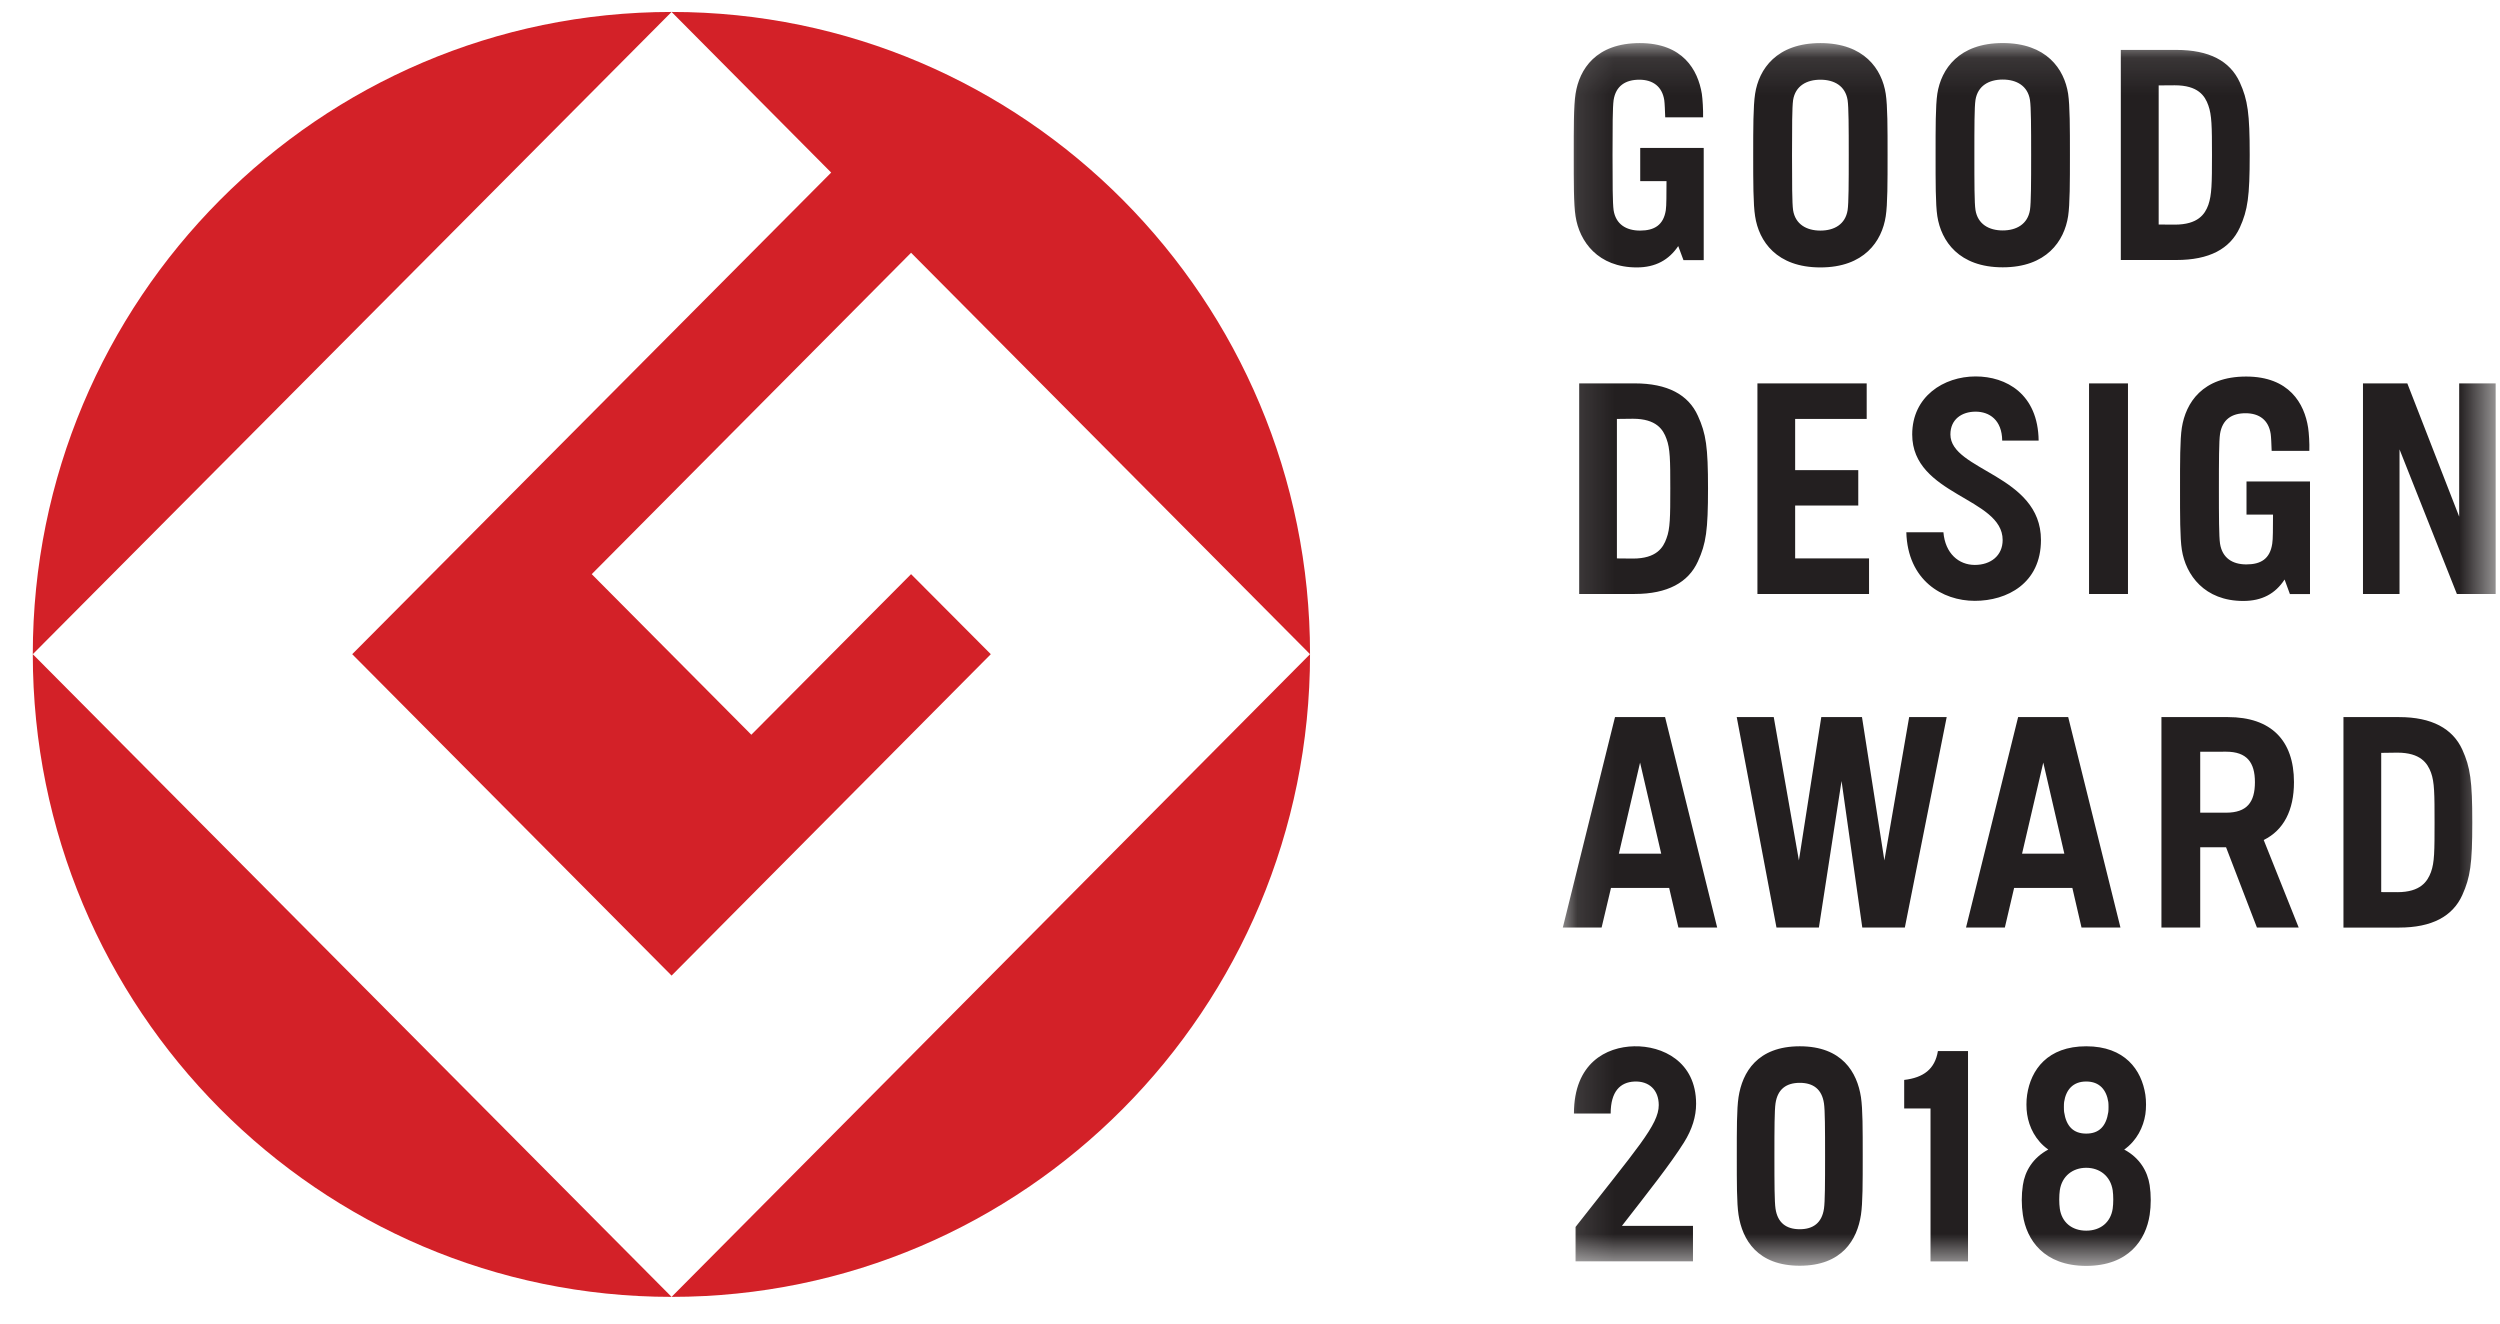
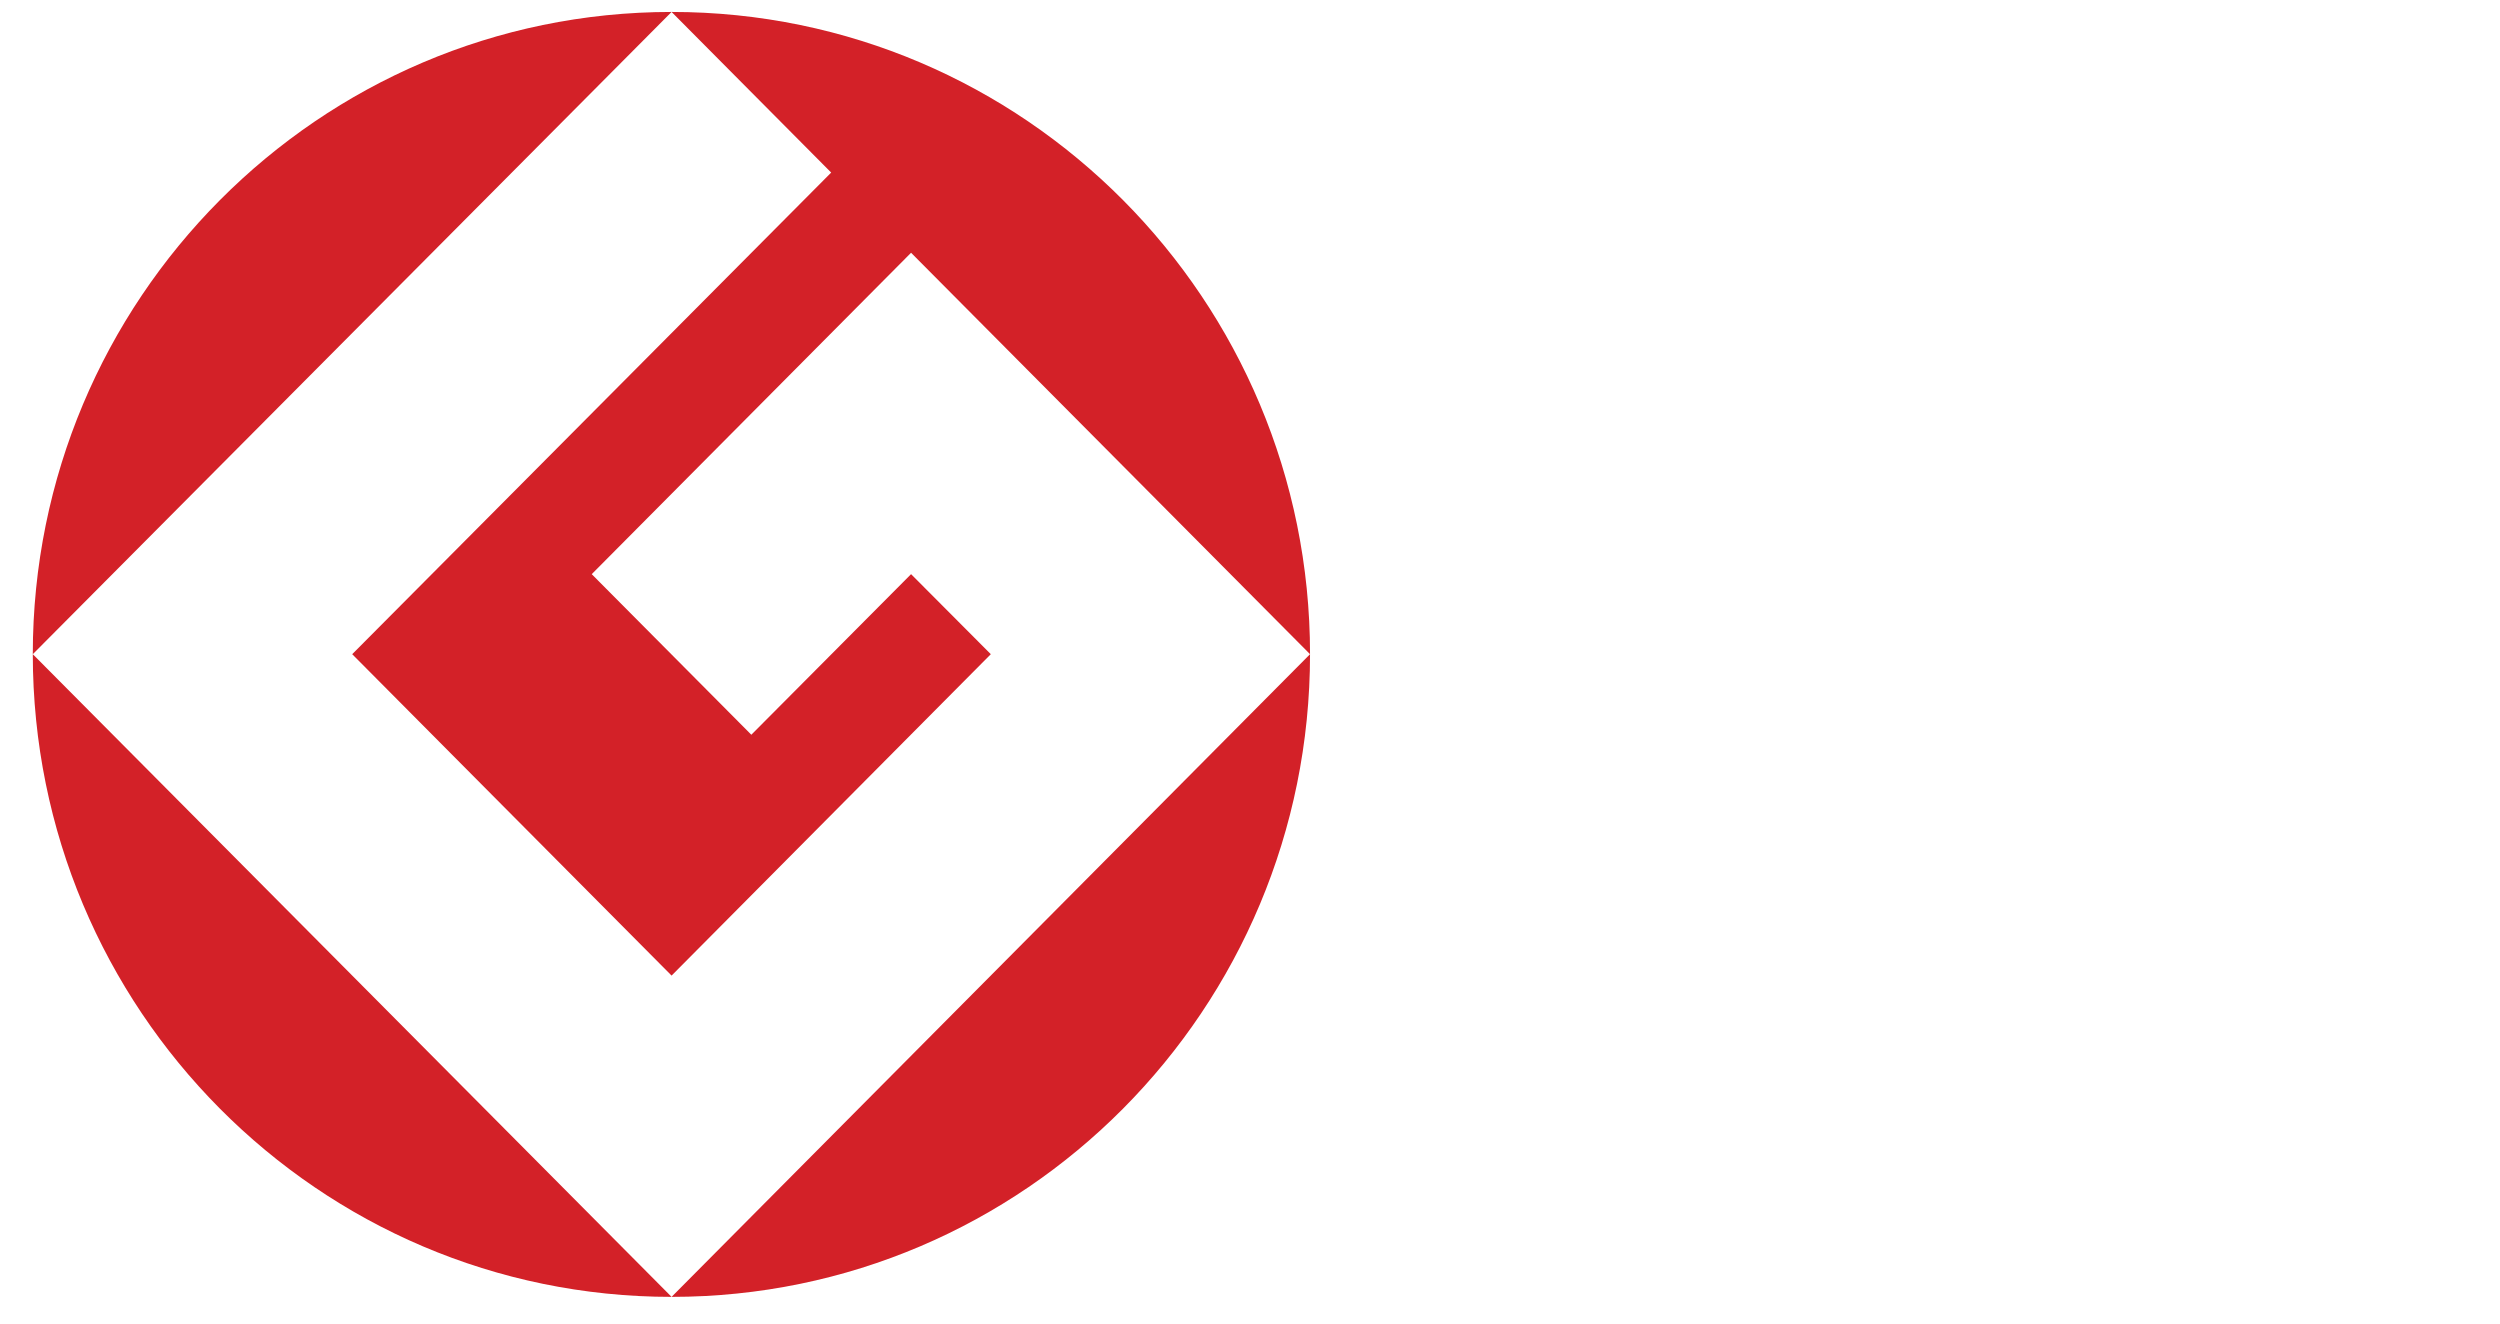
<svg xmlns="http://www.w3.org/2000/svg" xmlns:xlink="http://www.w3.org/1999/xlink" width="68px" height="36px" viewBox="0 0 68 36" version="1.1">
  <title>Good Design Award 2018</title>
  <desc>Created with Sketch.</desc>
  <defs>
    <polygon id="path-1" points="0.113 0.101 25.486 0.101 25.486 33.362 0.113 33.362" />
  </defs>
  <g id="KBC-2019" stroke="none" stroke-width="1" fill="none" fill-rule="evenodd">
    <g id="KBC-Subpage---Showers-v2-Copy-2" transform="translate(-971, -2049)">
      <g id="Good-Design-Award-2018" transform="translate(971.892, 2049.325)">
        <g>
          <path d="M1.97640118e-05,17.469 L17.375,0 C7.78,0 1.97640118e-05,7.827 1.97640118e-05,17.469" id="Fill-1" fill="#D32128" />
          <path d="M17.375,34.95 L3.95280236e-05,17.469 C3.95280236e-05,27.123 7.78,34.95 17.375,34.95" id="Fill-3" fill="#D32128" />
          <path d="M8.688,17.469 L17.375,26.211 L26.058,17.469 L23.889,15.292 L19.544,19.66 L15.203,15.292 L23.889,6.55 L34.741,17.469 C34.741,7.827 26.968,0 17.375,0 L21.716,4.369 L8.688,17.469" id="Fill-5" fill="#D32128" />
          <path d="M17.375,34.95 C26.968,34.95 34.741,27.123 34.741,17.469 L17.375,34.95" id="Fill-7" fill="#D32128" />
          <g id="Group-11" transform="translate(41.504, 0.745)">
            <mask id="mask-2" fill="white">
              <use xlink:href="#path-1" />
            </mask>
            <g id="Clip-10" />
-             <path d="M15.069,31.808 C15.013,32.176 14.74,32.404 14.349,32.404 C13.958,32.404 13.685,32.176 13.631,31.808 C13.61,31.663 13.61,31.449 13.631,31.304 C13.689,30.918 13.983,30.694 14.349,30.694 C14.715,30.694 15.009,30.918 15.069,31.304 C15.09,31.449 15.09,31.663 15.069,31.808 L15.069,31.808 Z M13.748,28.905 C13.797,28.578 13.983,28.347 14.349,28.347 C14.715,28.347 14.9,28.578 14.95,28.905 C14.958,28.953 14.958,29.128 14.95,29.177 C14.892,29.563 14.701,29.764 14.349,29.764 C13.999,29.764 13.805,29.563 13.748,29.177 C13.74,29.128 13.74,28.953 13.748,28.905 L13.748,28.905 Z M16.075,31.167 C16.017,30.787 15.802,30.422 15.383,30.198 C15.729,29.952 15.904,29.585 15.958,29.239 C15.982,29.079 15.982,28.867 15.958,28.707 C15.855,28.031 15.402,27.389 14.349,27.389 C13.295,27.389 12.843,28.031 12.742,28.707 C12.717,28.867 12.717,29.079 12.742,29.239 C12.794,29.585 12.97,29.952 13.317,30.198 C12.896,30.422 12.681,30.787 12.626,31.167 C12.586,31.426 12.586,31.717 12.626,31.975 C12.726,32.652 13.197,33.362 14.349,33.362 C15.503,33.362 15.972,32.652 16.075,31.975 C16.114,31.717 16.114,31.426 16.075,31.167 L16.075,31.167 Z M9.398,28.304 C9.922,28.242 10.234,28.012 10.315,27.519 L11.134,27.519 L11.134,33.24 L10.114,33.24 L10.114,29.08 L9.398,29.08 L9.398,28.304 L9.398,28.304 Z M3.738,28.953 C3.738,29.297 3.633,29.646 3.406,30.008 C3.038,30.593 2.453,31.331 1.72,32.274 L3.653,32.274 L3.653,33.238 L0.459,33.238 L0.459,32.303 C2.131,30.165 2.722,29.526 2.722,28.989 C2.722,28.572 2.453,28.331 2.06,28.348 C1.676,28.365 1.414,28.615 1.414,29.219 L0.415,29.219 C0.415,27.846 1.293,27.405 2.052,27.389 C2.815,27.372 3.738,27.798 3.738,28.953 L3.738,28.953 Z M6.558,27.389 C5.404,27.389 4.995,28.098 4.892,28.773 C4.843,29.102 4.845,29.647 4.845,30.374 C4.845,31.101 4.843,31.645 4.892,31.973 C4.995,32.649 5.404,33.358 6.558,33.358 C7.71,33.358 8.119,32.649 8.222,31.973 C8.271,31.645 8.27,31.101 8.27,30.374 C8.27,29.647 8.271,29.102 8.222,28.773 C8.119,28.098 7.71,27.389 6.558,27.389 L6.558,27.389 Z M7.216,31.806 C7.159,32.192 6.922,32.365 6.558,32.365 C6.192,32.365 5.955,32.192 5.898,31.806 C5.87,31.617 5.868,31.124 5.868,30.374 C5.868,29.625 5.87,29.13 5.898,28.942 C5.955,28.554 6.192,28.383 6.558,28.383 C6.922,28.383 7.159,28.554 7.216,28.942 C7.244,29.13 7.246,29.625 7.246,30.374 C7.246,31.124 7.244,31.617 7.216,31.806 L7.216,31.806 Z M18.709,12.025 L20.436,12.025 L20.436,15.088 L19.889,15.088 L19.745,14.693 C19.492,15.08 19.13,15.276 18.62,15.276 C17.567,15.276 17.057,14.571 16.95,13.884 C16.899,13.559 16.901,12.95 16.901,12.223 C16.901,11.5 16.899,10.891 16.95,10.563 C17.057,9.887 17.509,9.172 18.699,9.172 C19.871,9.172 20.284,9.907 20.385,10.563 C20.407,10.707 20.425,10.988 20.418,11.193 L19.393,11.193 C19.387,11.02 19.379,10.815 19.367,10.734 C19.31,10.354 19.055,10.17 18.683,10.17 C18.308,10.17 18.051,10.34 17.989,10.733 C17.96,10.92 17.958,11.479 17.958,12.223 C17.958,12.973 17.96,13.528 17.989,13.718 C18.051,14.111 18.33,14.282 18.705,14.282 C19.098,14.282 19.347,14.133 19.409,13.718 C19.43,13.59 19.428,13.309 19.43,12.927 L18.709,12.927 L18.709,12.025 Z M10.655,10.747 C10.655,10.337 10.962,10.127 11.341,10.127 C11.713,10.127 12.058,10.351 12.064,10.914 L13.055,10.914 C13.039,9.643 12.171,9.169 11.341,9.169 C10.473,9.169 9.616,9.714 9.616,10.747 C9.616,12.408 12.076,12.461 12.076,13.618 C12.076,14.046 11.75,14.296 11.319,14.296 C10.882,14.296 10.513,13.984 10.465,13.408 L9.456,13.408 C9.493,14.714 10.434,15.273 11.319,15.273 C12.195,15.273 13.118,14.798 13.118,13.618 C13.118,11.842 10.655,11.734 10.655,10.747 L10.655,10.747 Z M2.933,13.572 C2.844,13.827 2.659,14.123 2.02,14.123 L1.584,14.119 L1.584,10.325 L2.02,10.32 C2.659,10.32 2.844,10.616 2.933,10.868 C3.032,11.13 3.036,11.45 3.036,12.216 C3.036,12.992 3.032,13.313 2.933,13.572 L2.933,13.572 Z M2.068,9.358 L0.558,9.358 L0.558,15.086 L2.068,15.086 C2.959,15.086 3.528,14.773 3.787,14.2 C4.009,13.715 4.062,13.355 4.062,12.216 C4.062,11.086 4.009,10.729 3.787,10.241 C3.528,9.664 2.959,9.358 2.068,9.358 L2.068,9.358 Z M24.494,9.358 L24.494,12.983 L23.083,9.358 L21.877,9.358 L21.877,15.086 L22.871,15.086 L22.871,11.153 L24.431,15.086 L25.486,15.086 L25.486,9.358 L24.494,9.358 Z M14.426,15.086 L15.485,15.086 L15.485,9.358 L14.426,9.358 L14.426,15.086 Z M6.432,12.681 L8.149,12.681 L8.149,11.717 L6.432,11.717 L6.432,10.325 L8.378,10.325 L8.378,9.358 L5.406,9.358 L5.406,15.086 L8.442,15.086 L8.442,14.119 L6.432,14.119 L6.432,12.681 Z M8.859,22.333 L8.25,18.435 L7.143,18.435 L6.534,22.333 L5.85,18.435 L4.843,18.435 L5.924,24.158 L7.078,24.158 L7.694,20.173 L8.258,24.158 L9.416,24.158 L10.554,18.435 L9.533,18.435 L8.859,22.333 Z M23.727,22.649 C23.632,22.904 23.446,23.197 22.812,23.197 L22.373,23.195 L22.373,19.408 L22.812,19.402 C23.446,19.402 23.632,19.691 23.727,19.944 C23.822,20.205 23.824,20.528 23.824,21.303 C23.824,22.075 23.822,22.388 23.727,22.649 L23.727,22.649 Z M22.859,18.435 L21.346,18.435 L21.346,24.16 L22.859,24.16 C23.749,24.16 24.316,23.857 24.579,23.275 C24.796,22.79 24.85,22.433 24.85,21.303 C24.85,20.163 24.796,19.803 24.579,19.32 C24.316,18.746 23.749,18.435 22.859,18.435 L22.859,18.435 Z M18.153,21.035 L17.45,21.035 L17.45,19.378 L18.153,19.376 C18.723,19.376 18.938,19.672 18.938,20.205 C18.938,20.749 18.723,21.035 18.153,21.035 L18.153,21.035 Z M20,20.205 C20,19.067 19.377,18.435 18.203,18.435 L17.181,18.435 L17.181,18.435 L16.395,18.435 L16.395,24.158 L17.45,24.158 L17.45,21.976 L18.153,21.976 L18.992,24.158 L20.128,24.158 L19.177,21.778 C19.717,21.513 20,20.973 20,20.205 L20,20.205 Z M12.604,22.15 L13.181,19.672 L13.754,22.15 L12.604,22.15 Z M12.497,18.435 L11.08,24.158 L12.136,24.158 L12.388,23.081 L13.972,23.081 L14.221,24.158 L15.28,24.158 L13.859,18.435 L12.497,18.435 Z M1.637,22.15 L2.214,19.672 L2.789,22.15 L1.637,22.15 Z M1.532,18.435 L0.113,24.158 L1.168,24.158 L1.423,23.081 L3.005,23.081 L3.256,24.158 L4.311,24.158 L2.894,18.435 L1.532,18.435 Z M17.671,4.502 C17.579,4.757 17.389,5.04 16.756,5.04 L16.32,5.037 L16.32,1.253 L16.756,1.25 C17.389,1.25 17.579,1.533 17.671,1.798 C17.764,2.058 17.77,2.369 17.77,3.145 C17.77,3.918 17.764,4.232 17.671,4.502 L17.671,4.502 Z M16.802,0.288 L15.29,0.288 L15.29,6.002 L16.802,6.002 C17.695,6.002 18.26,5.702 18.527,5.12 C18.743,4.642 18.796,4.275 18.796,3.145 C18.796,2.016 18.743,1.649 18.527,1.171 C18.26,0.587 17.695,0.288 16.802,0.288 L16.802,0.288 Z M12.819,4.642 C12.758,5.025 12.454,5.198 12.078,5.198 C11.701,5.198 11.398,5.025 11.337,4.642 C11.307,4.456 11.307,3.898 11.307,3.145 C11.307,2.392 11.307,1.845 11.337,1.649 C11.398,1.264 11.701,1.094 12.078,1.094 C12.454,1.094 12.758,1.264 12.819,1.649 C12.849,1.845 12.851,2.392 12.851,3.145 C12.851,3.898 12.849,4.456 12.819,4.642 L12.819,4.642 Z M12.078,0.101 C10.888,0.101 10.404,0.806 10.299,1.48 C10.25,1.814 10.252,2.415 10.252,3.145 C10.252,3.875 10.25,4.484 10.299,4.809 C10.404,5.489 10.888,6.201 12.078,6.201 C13.268,6.201 13.752,5.489 13.857,4.809 C13.906,4.484 13.906,3.875 13.906,3.145 C13.906,2.415 13.906,1.814 13.857,1.48 C13.752,0.806 13.268,0.101 12.078,0.101 L12.078,0.101 Z M7.859,4.647 C7.797,5.031 7.497,5.202 7.119,5.202 C6.742,5.202 6.438,5.031 6.376,4.647 C6.349,4.458 6.347,3.901 6.347,3.149 C6.347,2.393 6.349,1.848 6.376,1.653 C6.438,1.268 6.742,1.098 7.119,1.098 C7.497,1.098 7.797,1.268 7.859,1.653 C7.888,1.848 7.89,2.393 7.89,3.149 C7.89,3.901 7.888,4.458 7.859,4.647 L7.859,4.647 Z M7.119,0.102 C5.928,0.102 5.445,0.81 5.343,1.481 C5.291,1.818 5.291,2.418 5.291,3.149 C5.291,3.876 5.291,4.487 5.343,4.812 C5.445,5.492 5.928,6.204 7.119,6.204 C8.309,6.204 8.793,5.492 8.896,4.812 C8.947,4.487 8.946,3.876 8.946,3.149 C8.946,2.418 8.947,1.818 8.896,1.481 C8.793,0.81 8.309,0.102 7.119,0.102 L7.119,0.102 Z M2.218,3.857 L2.933,3.857 C2.931,4.225 2.933,4.518 2.914,4.647 C2.852,5.049 2.605,5.202 2.214,5.202 C1.837,5.202 1.554,5.031 1.494,4.647 C1.467,4.458 1.465,3.901 1.465,3.149 C1.465,2.393 1.467,1.848 1.494,1.653 C1.554,1.268 1.815,1.098 2.194,1.098 C2.56,1.098 2.815,1.282 2.872,1.654 C2.884,1.739 2.892,1.949 2.898,2.122 L3.928,2.122 C3.933,1.915 3.915,1.626 3.894,1.481 C3.787,0.83 3.376,0.102 2.206,0.102 C1.016,0.102 0.564,0.81 0.459,1.481 C0.407,1.818 0.41,2.418 0.41,3.149 C0.41,3.876 0.407,4.487 0.459,4.812 C0.564,5.501 1.072,6.204 2.125,6.204 C2.637,6.204 3,5.998 3.252,5.623 L3.394,6.005 L3.945,6.005 L3.945,2.954 L2.218,2.954 L2.218,3.857 L2.218,3.857 Z" id="Fill-9" fill="#231F20" mask="url(#mask-2)" />
          </g>
        </g>
      </g>
    </g>
  </g>
</svg>